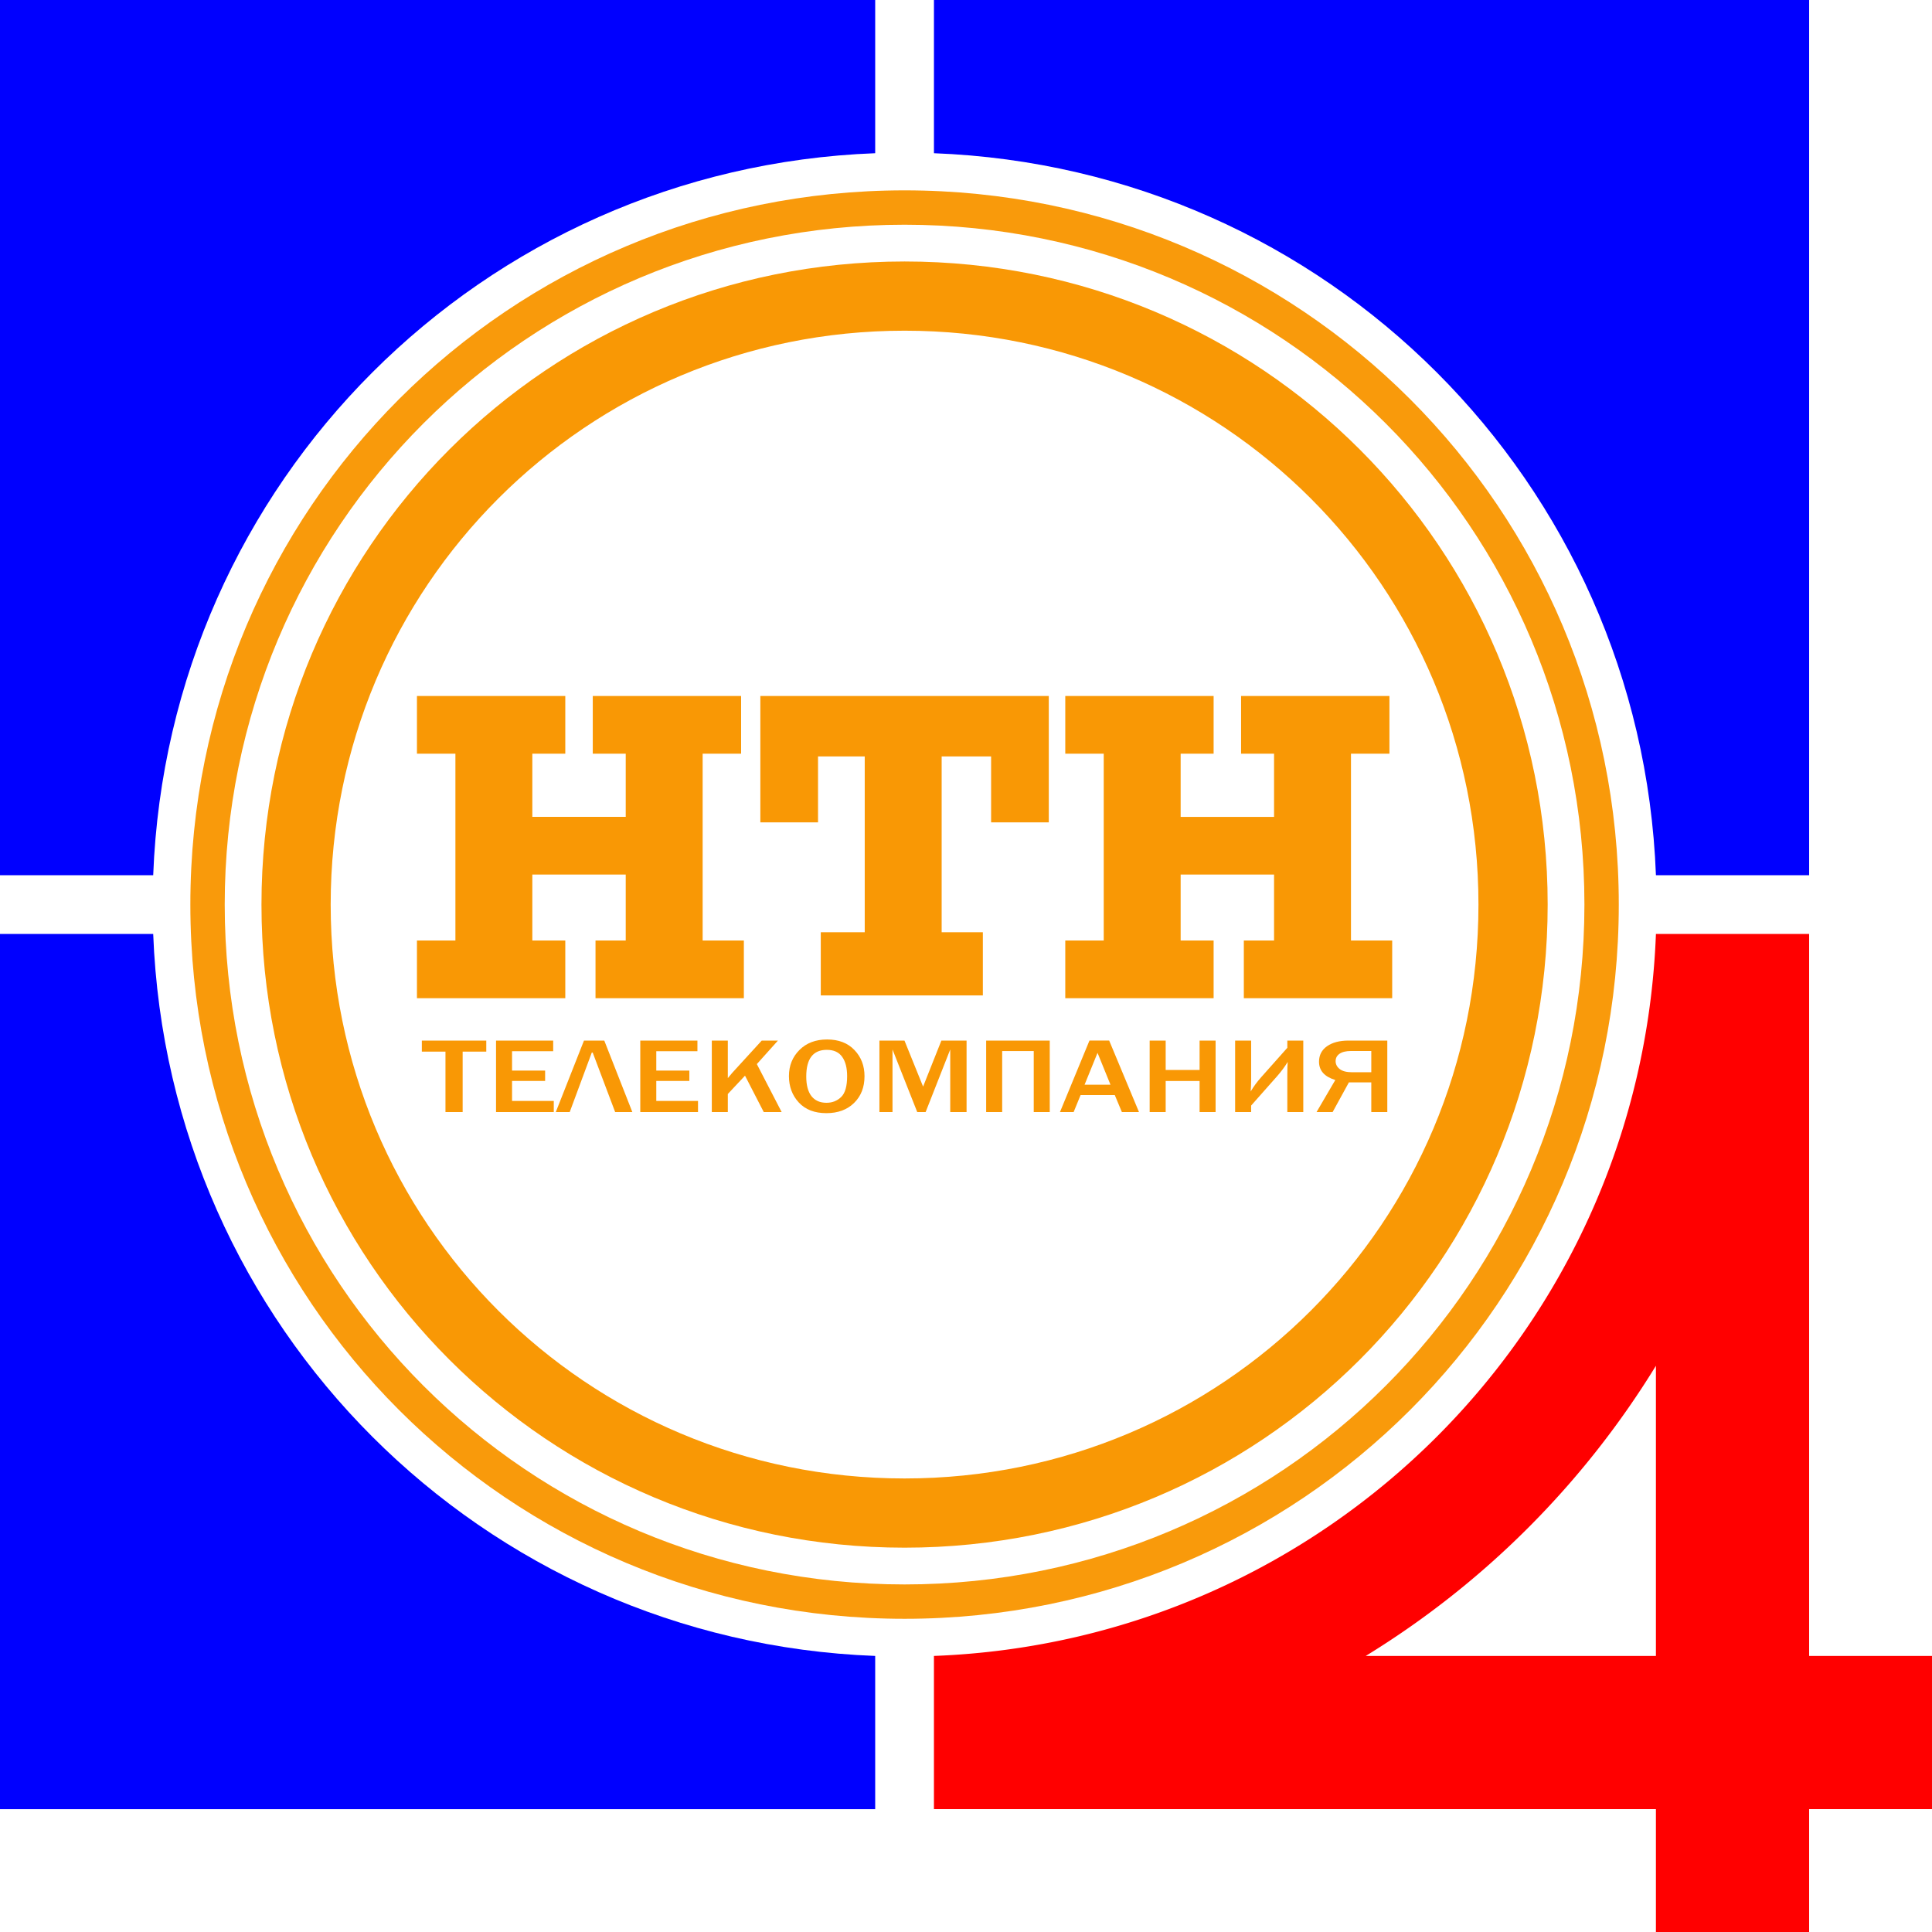
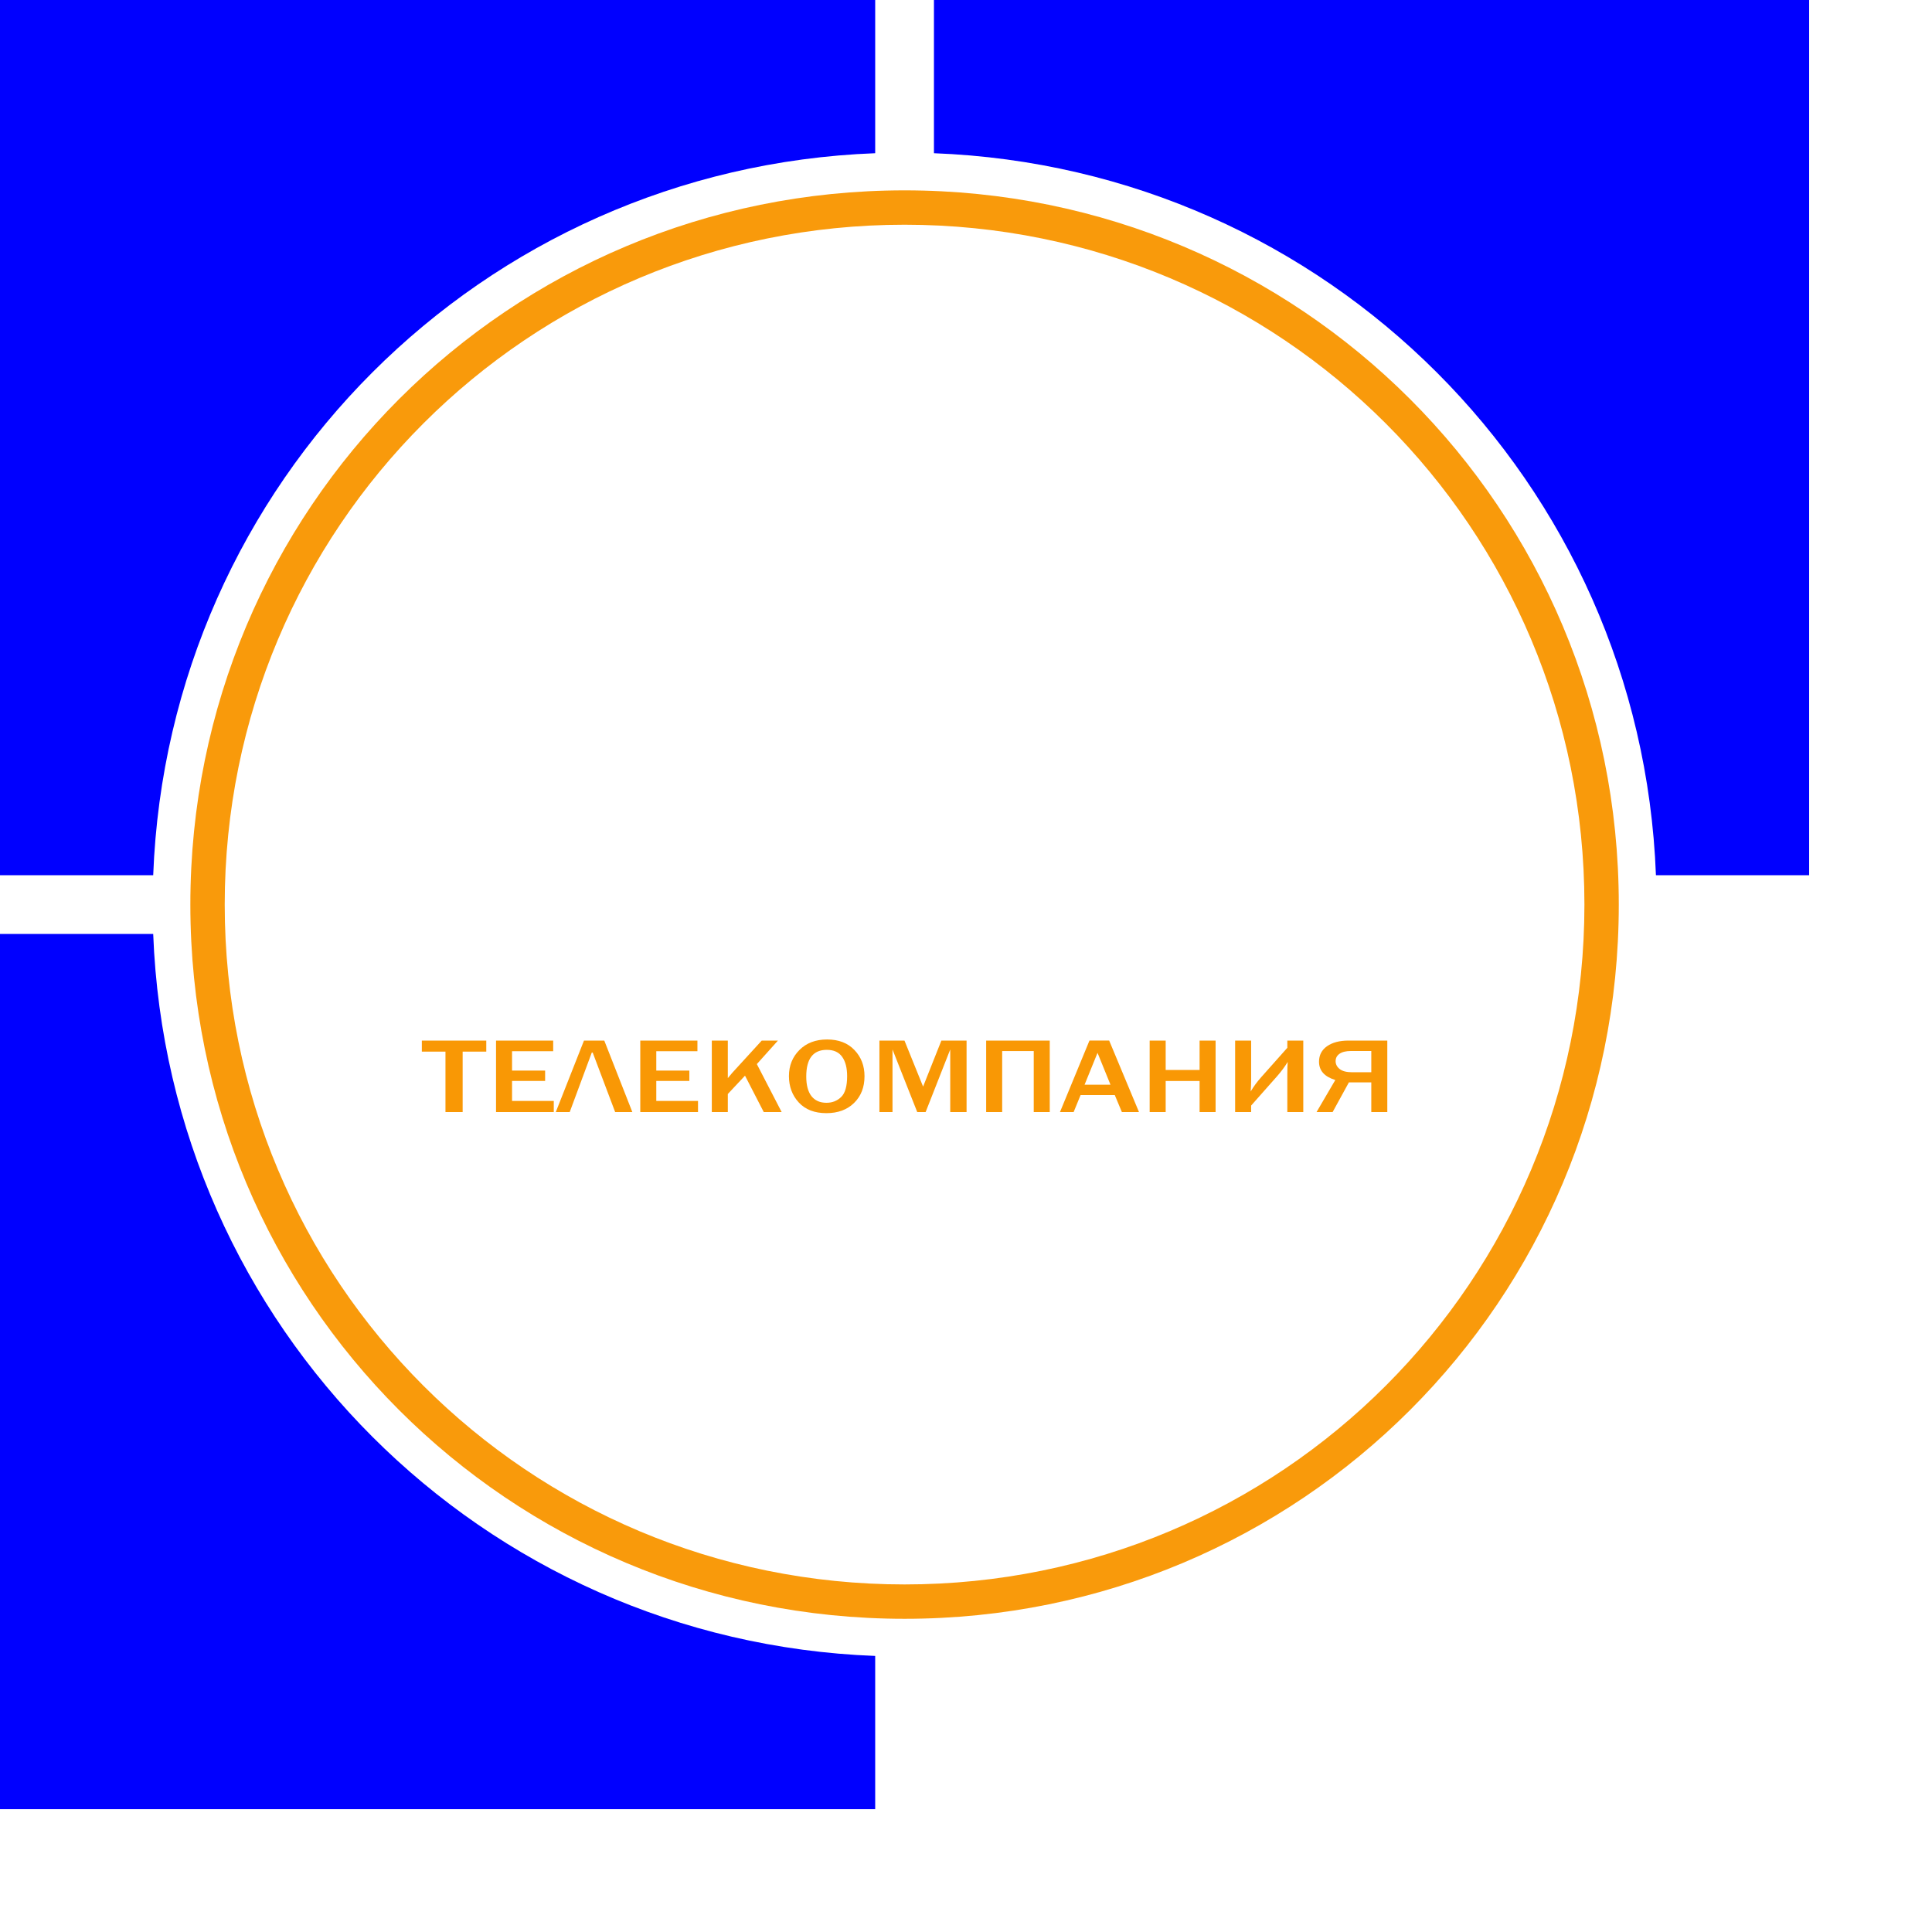
<svg xmlns="http://www.w3.org/2000/svg" height="2500" viewBox="0 0 1000.002 1000" width="2500">
  <g stroke-width=".267">
    <path d="m0 483.41v453.005h452.998v-79.305c-203.5-7.755-365.948-170.199-373.7-373.7zm483.41-483.41v79.305c203.501 7.754 365.948 170.198 373.7 373.699h79.298v-453.004zm-483.41 0v453.004h79.298c7.752-203.5 170.2-365.944 373.7-373.7v-79.304z" fill="#00f" />
-     <path d="m857.104 483.41v.1c-7.804 203.453-170.227 365.844-373.694 373.597v79.304h373.693v63.589h79.304v-63.589h63.595v-79.304h-63.595v-373.7zm0 223.512v150.188h-150.194a455.857 455.857 0 0 0 150.194-150.188z" fill="#f00" />
  </g>
  <g fill="#f99805">
    <path d="m468.207 98.527c-204.801 0-369.68 164.879-369.68 369.68 0 204.802 164.879 369.68 369.68 369.68s369.674-164.878 369.674-369.68c0-204.801-164.872-369.68-369.674-369.68zm0 17.786c194.949 0 351.888 156.946 351.888 351.894 0 194.949-156.94 351.894-351.888 351.894s-351.894-156.945-351.894-351.894c0-194.948 156.946-351.894 351.894-351.894z" opacity=".969" stroke-width=".795" />
-     <path d="m468.207 135.343c-184.408 0-332.87 148.456-332.87 332.864 0 184.409 148.462 332.865 332.87 332.865s332.865-148.456 332.865-332.865c0-184.408-148.456-332.864-332.865-332.864zm0 35.823c164.563 0 297.042 132.479 297.042 297.041 0 164.563-132.48 297.042-297.042 297.042s-297.048-132.48-297.048-297.042 132.486-297.041 297.048-297.041z" stroke-width=".716" />
    <path d="m239.467 575.597h-8.894v-31.277h-12.23v-5.72h33.353v5.72h-12.23zm47.166 0h-29.883v-36.997h29.58v5.502h-21.293v10.029h17.115v5.366h-17.115v10.354h21.596zm8.254 0h-7.21l14.588-36.997h10.51l14.521 36.997h-8.894l-11.623-30.79h-.472zm66.403 0h-29.884v-36.997h29.58v5.502h-21.292v10.029h17.115v5.366h-17.115v10.354h21.595zm43.29 0h-9.264l-9.703-18.837-8.894 9.486v9.351h-8.287v-36.997h8.287v19.434q1.584-1.979 2.291-2.738l15.262-16.696h8.388l-10.915 12.17zm23.146.57q-9.164 0-14.285-5.53-5.087-5.529-5.087-13.66 0-8.077 5.424-13.498 5.424-5.448 14.318-5.448 8.962 0 14.15 5.448 5.222 5.42 5.222 13.579 0 8.565-5.424 13.85-5.39 5.259-14.318 5.259zm.067-5.367q4.48 0 7.58-2.982 3.1-2.981 3.1-10.814 0-6.37-2.561-9.975-2.56-3.632-7.95-3.632-10.647 0-10.647 13.797 0 6.694 2.695 10.164 2.73 3.442 7.783 3.442zm72.501 4.797h-8.456v-32.39l-12.735 32.39h-4.346l-12.802-32.39v32.39h-6.772v-36.997h12.97l9.636 23.825 9.467-23.825h13.038zm10.14 0v-36.997h32.915v36.997h-8.287v-31.576h-16.34v31.576zm79.104 0h-8.86l-3.673-8.809h-17.687l-3.605 8.81h-7.074l15.261-36.998h10.208zm-14.756-14.148-6.704-16.507-6.705 16.507zm54.409 14.148h-8.288v-16.072h-17.552v16.072h-8.288v-36.997h8.288v15.205h17.552v-15.205h8.288zm18.395-3.36v3.36h-8.288v-36.997h8.288v20.762q0 2.52-.236 5.583 2.223-3.767 5.424-7.372l13.543-15.233v-3.74h8.254v36.997h-8.254v-19.162q0-4.988.202-6.777-2.425 3.904-5.457 7.346zm62.191-12.007h-11.59l-8.422 15.367h-8.32l9.702-16.587q-8.423-2.575-8.423-9.46 0-5.123 4.144-8.023 4.178-2.927 11.084-2.927h20.113v36.997h-8.288zm0-16.236h-10.477q-3.908 0-5.963 1.436-2.022 1.41-2.022 3.822 0 2.385 2.089 4.066 2.089 1.68 6.536 1.68h9.837z" stroke-width=".232" />
-     <path d="m215.814 360.248v29.86h19.904v96.693h-19.904v29.857h76.782v-29.858h-17.064v-34.127h48.346v34.127h-15.641v29.857h76.785v-29.857h-21.33v-96.692h19.908v-29.861h-76.785v29.86h17.063v32.705h-48.346v-32.702h17.064v-29.861zm177.739 0v65.41h29.858v-34.128h24.173v91.004h-22.751v32.7h83.894v-32.7h-21.329v-91.004h25.595v34.126h29.86v-65.41zm157.833.001v29.86h19.904v96.692h-19.904v29.857h76.782v-29.857h-17.064v-34.126h48.346v34.125h-15.64v29.857h76.785v-29.857h-21.33v-96.69h19.908v-29.86h-76.785v29.86h17.063v32.705h-48.346v-32.705h17.064v-29.86z" stroke-width=".265" />
  </g>
</svg>